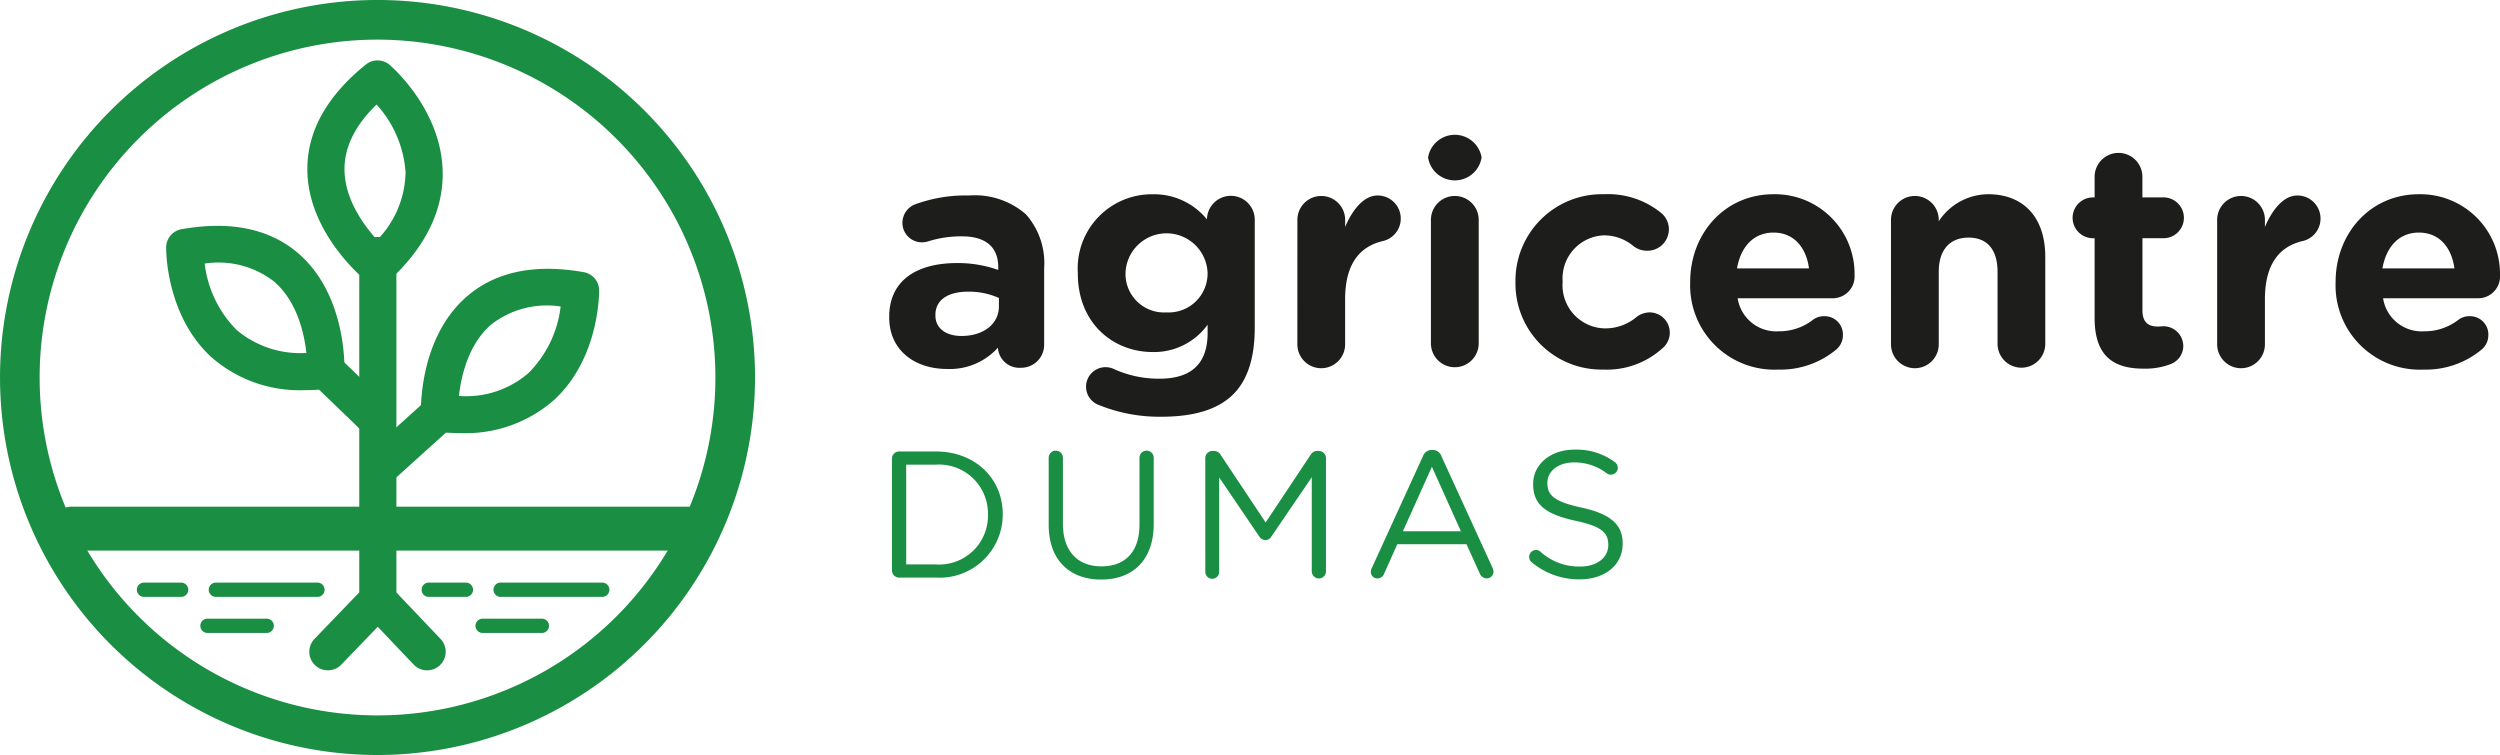
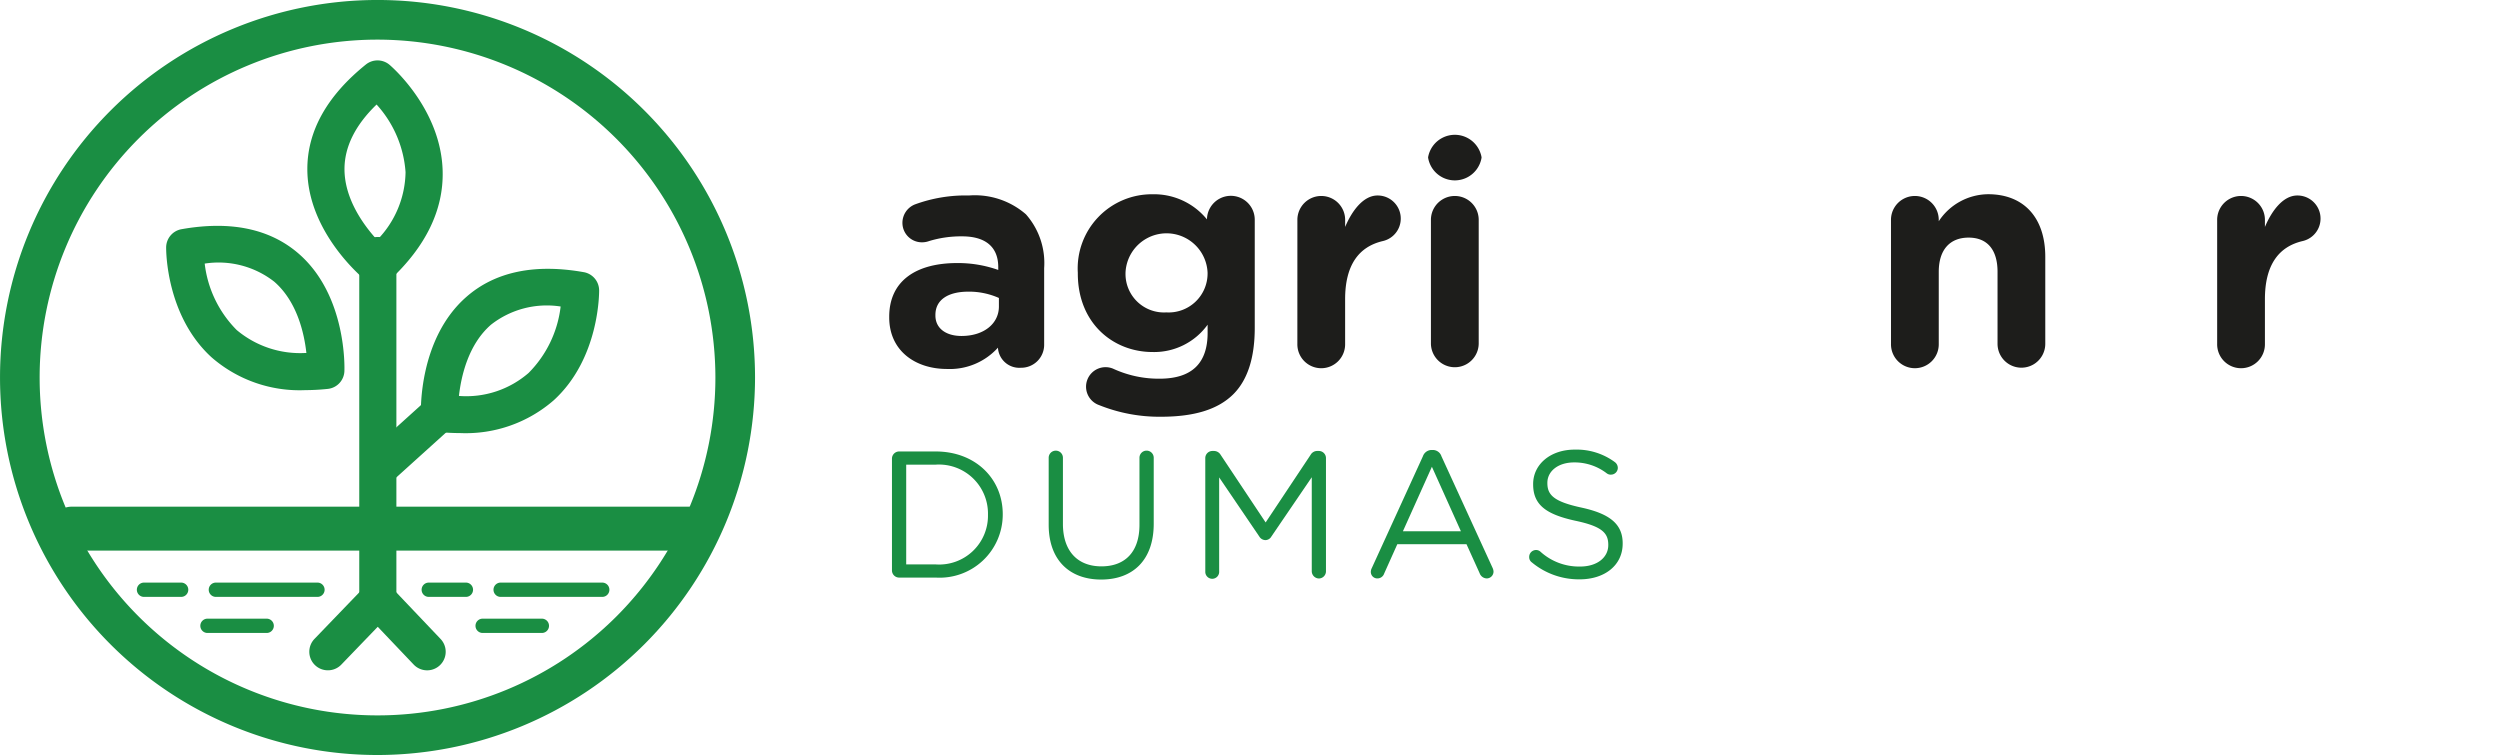
<svg xmlns="http://www.w3.org/2000/svg" width="234.551" height="70.835" viewBox="0 0 234.551 70.835">
  <defs>
    <style>.a{fill:#1a8e43;}.b{fill:#1d1d1b;}</style>
  </defs>
  <g transform="translate(4.72 47.537)">
    <path class="a" d="M279.09,423.145H221.034a2.061,2.061,0,1,1,0-4.121H279.09a2.061,2.061,0,0,1,0,4.121Z" transform="translate(-218.972 -419.024)" />
  </g>
  <g transform="translate(39.556 54.659)">
    <path class="a" d="M239.008,423.613h-3.483a.671.671,0,1,1,0-1.342h3.483a.671.671,0,0,1,0,1.342Z" transform="translate(-234.854 -422.271)" />
  </g>
  <g transform="translate(46.3 54.659)">
    <path class="a" d="M248.13,423.613H238.6a.671.671,0,0,1,0-1.342h9.532a.671.671,0,0,1,0,1.342Z" transform="translate(-237.929 -422.271)" />
  </g>
  <g transform="translate(44.613 58.043)">
    <path class="a" d="M243.385,425.156h-5.556a.671.671,0,0,1,0-1.342h5.556a.671.671,0,0,1,0,1.342Z" transform="translate(-237.16 -423.814)" />
  </g>
  <g transform="translate(18.797 58.043)">
    <path class="a" d="M231.613,425.156h-5.554a.671.671,0,0,1,0-1.342h5.554a.671.671,0,0,1,0,1.342Z" transform="translate(-225.39 -423.814)" />
  </g>
  <g transform="translate(12.84 54.659)">
    <path class="a" d="M226.828,423.613h-3.483a.671.671,0,1,1,0-1.342h3.483a.671.671,0,1,1,0,1.342Z" transform="translate(-222.674 -422.271)" />
  </g>
  <g transform="translate(19.585 54.659)">
    <path class="a" d="M235.948,423.613h-9.53a.671.671,0,0,1,0-1.342h9.53a.671.671,0,0,1,0,1.342Z" transform="translate(-225.749 -422.271)" />
  </g>
  <g transform="translate(33.706 22.275)">
    <path class="a" d="M233.929,443.255a1.742,1.742,0,0,1-1.742-1.742V409.249a1.742,1.742,0,1,1,3.483,0v32.265A1.743,1.743,0,0,1,233.929,443.255Z" transform="translate(-232.187 -407.507)" />
  </g>
  <g transform="translate(29.021 54.54)">
    <path class="a" d="M231.794,430.565a1.74,1.74,0,0,1-1.257-2.948l4.685-4.867a1.745,1.745,0,0,1,1.255-.533,2.146,2.146,0,0,1,1.263.542l4.626,4.867a1.741,1.741,0,1,1-2.525,2.4l-3.371-3.544-3.422,3.553A1.736,1.736,0,0,1,231.794,430.565Z" transform="translate(-230.051 -422.217)" />
  </g>
  <g transform="translate(28.834 5.667)">
    <path class="a" d="M236.551,420.977a1.729,1.729,0,0,1-1.092-.384c-.224-.18-5.492-4.494-5.492-10.462,0-3.573,1.849-6.874,5.492-9.811a1.744,1.744,0,0,1,2.22.029c.2.169,4.845,4.178,4.983,9.98.088,3.619-1.568,7.045-4.92,10.179A1.731,1.731,0,0,1,236.551,420.977Zm-.09-16.9c-2,1.937-3.009,3.97-3.009,6.058,0,2.818,1.823,5.29,3.066,6.646a9.293,9.293,0,0,0,2.663-6.365A10.525,10.525,0,0,0,236.461,404.072Z" transform="translate(-229.966 -399.935)" />
  </g>
  <g transform="translate(39.487 25.221)">
    <path class="a" d="M238.506,424.261a20.809,20.809,0,0,1-2.117-.112,1.741,1.741,0,0,1-1.562-1.667c-.013-.285-.219-7.093,4.281-11.013,2.691-2.349,6.4-3.121,11-2.305a1.746,1.746,0,0,1,1.439,1.7c0,.259.029,6.4-4.255,10.315A12.569,12.569,0,0,1,238.506,424.261Zm-.112-3.485a8.919,8.919,0,0,0,6.534-2.156,10.577,10.577,0,0,0,3.007-6.234,8.488,8.488,0,0,0-6.525,1.7C239.26,415.948,238.6,418.947,238.394,420.776Z" transform="translate(-234.823 -408.85)" />
  </g>
  <g transform="translate(15.588 21.194)">
    <path class="a" d="M236.971,422.423a12.559,12.559,0,0,1-8.791-3.086c-4.281-3.913-4.255-10.054-4.253-10.313a1.748,1.748,0,0,1,1.439-1.7c4.608-.816,8.311-.042,11.006,2.305,4.5,3.92,4.292,10.726,4.279,11.013a1.74,1.74,0,0,1-1.562,1.665A20.825,20.825,0,0,1,236.971,422.423Zm1.941-1.845h0Zm0,0h0ZM227.544,410.55a10.555,10.555,0,0,0,3,6.231,9.246,9.246,0,0,0,6.44,2.156h.1c-.2-1.827-.866-4.828-3.016-6.69A8.488,8.488,0,0,0,227.544,410.55Z" transform="translate(-223.927 -407.014)" />
  </g>
  <g transform="translate(28.831 33.017)">
-     <path class="a" d="M236.318,420.327a1.741,1.741,0,0,1-1.209-.487L230.5,415.4a1.743,1.743,0,0,1,2.417-2.511l4.61,4.437a1.744,1.744,0,0,1-1.209,3Z" transform="translate(-229.964 -412.404)" />
-   </g>
+     </g>
  <g transform="translate(33.943 37.045)">
    <path class="a" d="M234.037,422.734a1.742,1.742,0,0,1-1.167-3.036l5.547-5.01a1.742,1.742,0,0,1,2.334,2.588l-5.547,5.01A1.735,1.735,0,0,1,234.037,422.734Z" transform="translate(-232.295 -414.24)" />
  </g>
  <g transform="translate(83.427 12.649)">
    <g transform="translate(0 5.692)">
      <path class="b" d="M254.856,417.154v-.059c0-3.45,2.625-5.043,6.37-5.043a11.312,11.312,0,0,1,3.86.647v-.263c0-1.858-1.149-2.889-3.391-2.889a10.283,10.283,0,0,0-3.095.441,1.919,1.919,0,0,1-.649.118,1.825,1.825,0,0,1-1.856-1.827,1.857,1.857,0,0,1,1.209-1.742,13.8,13.8,0,0,1,5.04-.825,7.3,7.3,0,0,1,5.339,1.768,6.9,6.9,0,0,1,1.709,5.043v7.2a2.152,2.152,0,0,1-2.182,2.152,2.007,2.007,0,0,1-2.152-1.86v-.026a6.084,6.084,0,0,1-4.777,2C257.3,421.99,254.856,420.277,254.856,417.154Zm10.291-1.033v-.794a6.9,6.9,0,0,0-2.862-.592c-1.915,0-3.095.768-3.095,2.182v.059c0,1.209,1,1.917,2.448,1.917C263.73,418.893,265.147,417.741,265.147,416.121Z" transform="translate(-254.856 -405.713)" />
    </g>
    <g transform="translate(17.69 5.573)">
      <path class="b" d="M264.926,425.445a1.831,1.831,0,1,1,1.3-3.422,10.2,10.2,0,0,0,4.365.943c3.064,0,4.512-1.474,4.512-4.3V417.9a6.185,6.185,0,0,1-5.161,2.564c-3.687,0-7.017-2.683-7.017-7.37v-.061a6.956,6.956,0,0,1,7.017-7.37,6.4,6.4,0,0,1,5.1,2.358v-.029a2.242,2.242,0,0,1,4.483.029V418.19c0,2.832-.678,4.893-2,6.223-1.476,1.474-3.746,2.123-6.81,2.123A15.137,15.137,0,0,1,264.926,425.445ZM275.1,413.09v-.061a3.853,3.853,0,0,0-7.7,0v.061a3.611,3.611,0,0,0,3.834,3.656A3.654,3.654,0,0,0,275.1,413.09Z" transform="translate(-262.921 -405.659)" />
    </g>
    <g transform="translate(38.294 5.692)">
      <path class="b" d="M272.315,407.952a2.241,2.241,0,0,1,4.481,0v.711c.649-1.535,1.713-2.95,3.038-2.95a2.165,2.165,0,0,1,.5,4.275c-2.272.531-3.54,2.27-3.54,5.455v4.187a2.241,2.241,0,1,1-4.481,0Z" transform="translate(-272.315 -405.713)" />
    </g>
    <g transform="translate(50.56)">
      <path class="b" d="M277.907,405.213a2.546,2.546,0,0,1,5.012,0v.059a2.541,2.541,0,0,1-5.012,0Zm.263,5.837a2.242,2.242,0,0,1,4.483,0v11.678a2.242,2.242,0,0,1-4.483,0Z" transform="translate(-277.907 -403.118)" />
    </g>
    <g transform="translate(58.754 5.573)">
-       <path class="b" d="M281.643,413.943v-.057a8.115,8.115,0,0,1,8.287-8.227,7.907,7.907,0,0,1,5.4,1.77,1.986,1.986,0,0,1,.708,1.533,2.014,2.014,0,0,1-2.035,2,2.111,2.111,0,0,1-1.3-.443,4.267,4.267,0,0,0-2.8-1,4.039,4.039,0,0,0-3.834,4.306v.059a4.049,4.049,0,0,0,4.009,4.363,4.55,4.55,0,0,0,2.95-1.09,2.07,2.07,0,0,1,1.209-.412,1.9,1.9,0,0,1,1.237,3.33,7.762,7.762,0,0,1-5.6,2.035A8.07,8.07,0,0,1,281.643,413.943Z" transform="translate(-281.643 -405.659)" />
-     </g>
+       </g>
    <g transform="translate(75.147 5.573)">
-       <path class="b" d="M297.375,422.112a7.9,7.9,0,0,1-8.258-8.168v-.057c0-4.514,3.216-8.227,7.815-8.227a7.472,7.472,0,0,1,7.607,7.607,2.044,2.044,0,0,1-2.095,2.152H293.57a3.665,3.665,0,0,0,3.863,3.1,5.162,5.162,0,0,0,3.185-1.062,1.677,1.677,0,0,1,1.09-.353,1.714,1.714,0,0,1,1.739,1.77,1.762,1.762,0,0,1-.588,1.325A8.187,8.187,0,0,1,297.375,422.112Zm2.889-9.493c-.265-2-1.445-3.362-3.332-3.362-1.858,0-3.069,1.327-3.422,3.362Z" transform="translate(-289.117 -405.659)" />
-     </g>
+       </g>
    <g transform="translate(93.986 5.573)">
      <path class="b" d="M297.706,408.017a2.241,2.241,0,0,1,4.481,0v.178a5.6,5.6,0,0,1,4.63-2.536c3.391,0,5.365,2.242,5.365,5.867v8.168a2.239,2.239,0,1,1-4.479,0v-6.753c0-2.121-1-3.211-2.715-3.211s-2.8,1.09-2.8,3.211v6.753a2.241,2.241,0,1,1-4.481,0Z" transform="translate(-297.706 -405.659)" />
    </g>
    <g transform="translate(111.027 1.652)">
-       <path class="b" d="M307.539,419.411v-7.49h-.149a1.916,1.916,0,0,1,0-3.832h.149V406.11a2.242,2.242,0,0,1,4.483,0v1.979H314a1.916,1.916,0,1,1,0,3.832h-1.974v6.751c0,1.033.441,1.533,1.443,1.533.147,0,.443-.026.531-.026a1.868,1.868,0,0,1,1.858,1.856,1.823,1.823,0,0,1-1.152,1.68,6.592,6.592,0,0,1-2.562.443C309.4,424.158,307.539,423.067,307.539,419.411Z" transform="translate(-305.475 -403.871)" />
-     </g>
+       </g>
    <g transform="translate(124.588 5.692)">
      <path class="b" d="M311.658,407.952a2.241,2.241,0,0,1,4.481,0v.711c.649-1.535,1.711-2.95,3.038-2.95a2.165,2.165,0,0,1,.5,4.275c-2.27.531-3.538,2.27-3.538,5.455v4.187a2.241,2.241,0,1,1-4.481,0Z" transform="translate(-311.658 -405.713)" />
    </g>
    <g transform="translate(135.7 5.573)">
-       <path class="b" d="M324.982,422.112a7.9,7.9,0,0,1-8.258-8.168v-.057c0-4.514,3.216-8.227,7.815-8.227a7.474,7.474,0,0,1,7.609,7.607,2.044,2.044,0,0,1-2.095,2.152h-8.874a3.662,3.662,0,0,0,3.86,3.1,5.169,5.169,0,0,0,3.187-1.062,1.673,1.673,0,0,1,1.09-.353,1.714,1.714,0,0,1,1.739,1.77,1.755,1.755,0,0,1-.59,1.325A8.187,8.187,0,0,1,324.982,422.112Zm2.889-9.493c-.265-2-1.445-3.362-3.332-3.362-1.858,0-3.066,1.327-3.422,3.362Z" transform="translate(-316.724 -405.659)" />
-     </g>
+       </g>
  </g>
  <g transform="translate(83.684 42.188)">
    <g transform="translate(0 0.169)">
      <path class="a" d="M254.973,417.338a.674.674,0,0,1,.658-.676h3.45c3.718,0,6.286,2.551,6.286,5.883v.031a5.923,5.923,0,0,1-6.286,5.918h-3.45a.674.674,0,0,1-.658-.678Zm4.108,9.921a4.58,4.58,0,0,0,4.9-4.648v-.035a4.6,4.6,0,0,0-4.9-4.678h-2.772v9.361Z" transform="translate(-254.973 -416.662)" />
    </g>
    <g transform="translate(14.704 0.083)">
      <path class="a" d="M261.677,423.587V417.3a.668.668,0,1,1,1.336,0v6.2c0,2.551,1.369,3.988,3.615,3.988,2.182,0,3.566-1.32,3.566-3.9V417.3a.669.669,0,1,1,1.338,0v6.185c0,3.446-1.981,5.24-4.935,5.24C263.671,428.726,261.677,426.932,261.677,423.587Z" transform="translate(-261.677 -416.623)" />
    </g>
    <g transform="translate(29.396 0.118)">
      <path class="a" d="M268.375,417.3a.671.671,0,0,1,.66-.658h.151a.727.727,0,0,1,.625.355l4.227,6.352,4.224-6.352a.712.712,0,0,1,.625-.355h.151a.671.671,0,0,1,.66.658v10.631a.676.676,0,0,1-.66.676.687.687,0,0,1-.673-.676v-8.822l-3.788,5.56a.655.655,0,0,1-.557.338.686.686,0,0,1-.577-.338l-3.766-5.545v8.824a.651.651,0,1,1-1.3,0Z" transform="translate(-268.375 -416.639)" />
    </g>
    <g transform="translate(44.927 0.033)">
      <path class="a" d="M275.542,427.688l4.8-10.5a.874.874,0,0,1,.844-.592h.068a.851.851,0,0,1,.829.592l4.8,10.478a.913.913,0,0,1,.085.34.642.642,0,0,1-.643.641.731.731,0,0,1-.66-.489l-1.233-2.722h-6.49l-1.235,2.755a.665.665,0,0,1-.643.456.607.607,0,0,1-.608-.61A.763.763,0,0,1,275.542,427.688Zm8.366-3.465-2.722-6.052-2.72,6.052Z" transform="translate(-275.456 -416.6)" />
    </g>
    <g transform="translate(59.785)">
      <path class="a" d="M282.484,427.164a.6.6,0,0,1-.254-.507.645.645,0,0,1,.64-.658.6.6,0,0,1,.408.151,5.374,5.374,0,0,0,3.735,1.4c1.588,0,2.637-.847,2.637-2.011v-.035c0-1.1-.592-1.724-3.077-2.248-2.72-.592-3.972-1.47-3.972-3.413v-.033c0-1.86,1.641-3.229,3.889-3.229a6.036,6.036,0,0,1,3.768,1.165.684.684,0,0,1,.287.542.642.642,0,0,1-.643.64.6.6,0,0,1-.388-.118,4.948,4.948,0,0,0-3.06-1.029c-1.538,0-2.518.844-2.518,1.91v.031c0,1.116.61,1.742,3.213,2.3,2.636.577,3.852,1.54,3.852,3.349v.033c0,2.027-1.689,3.347-4.038,3.347A6.9,6.9,0,0,1,282.484,427.164Z" transform="translate(-282.23 -416.585)" />
    </g>
  </g>
  <path class="a" d="M252.239,468.186a35.418,35.418,0,1,1,35.419-35.419A35.459,35.459,0,0,1,252.239,468.186Zm0-67.117a31.7,31.7,0,1,0,31.7,31.7A31.734,31.734,0,0,0,252.239,401.069Z" transform="translate(-216.82 -397.351)" />
</svg>